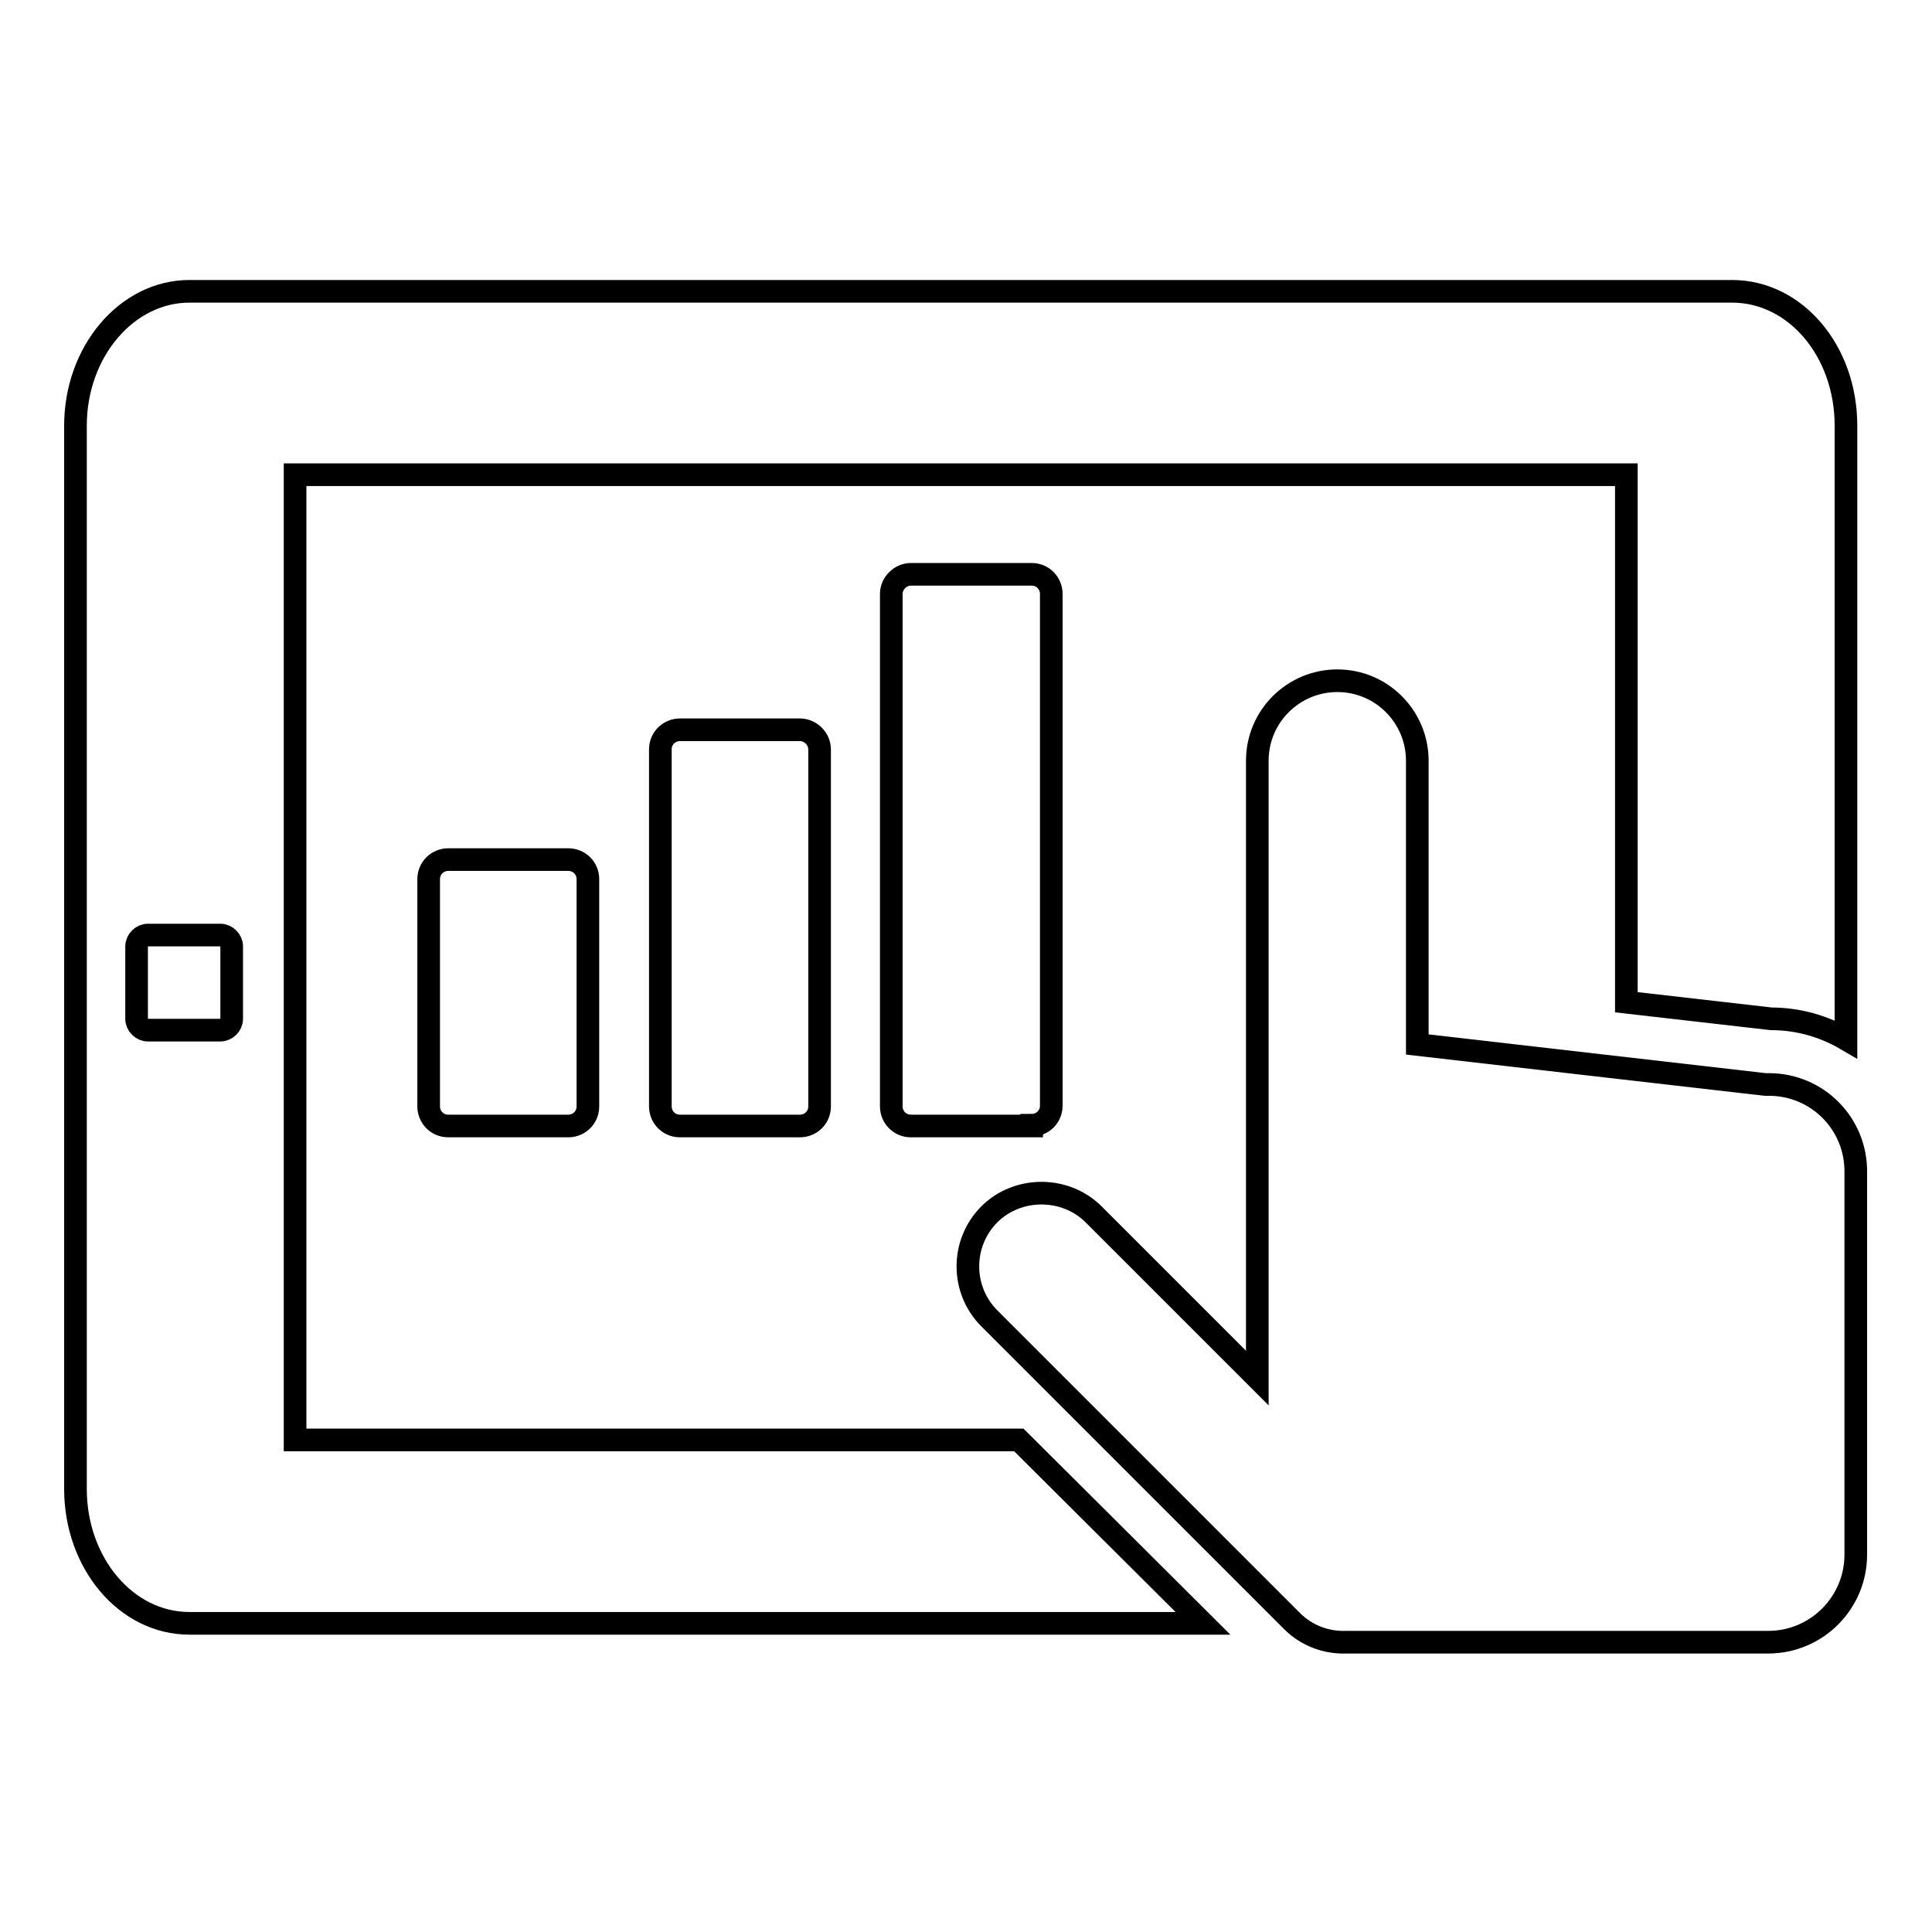
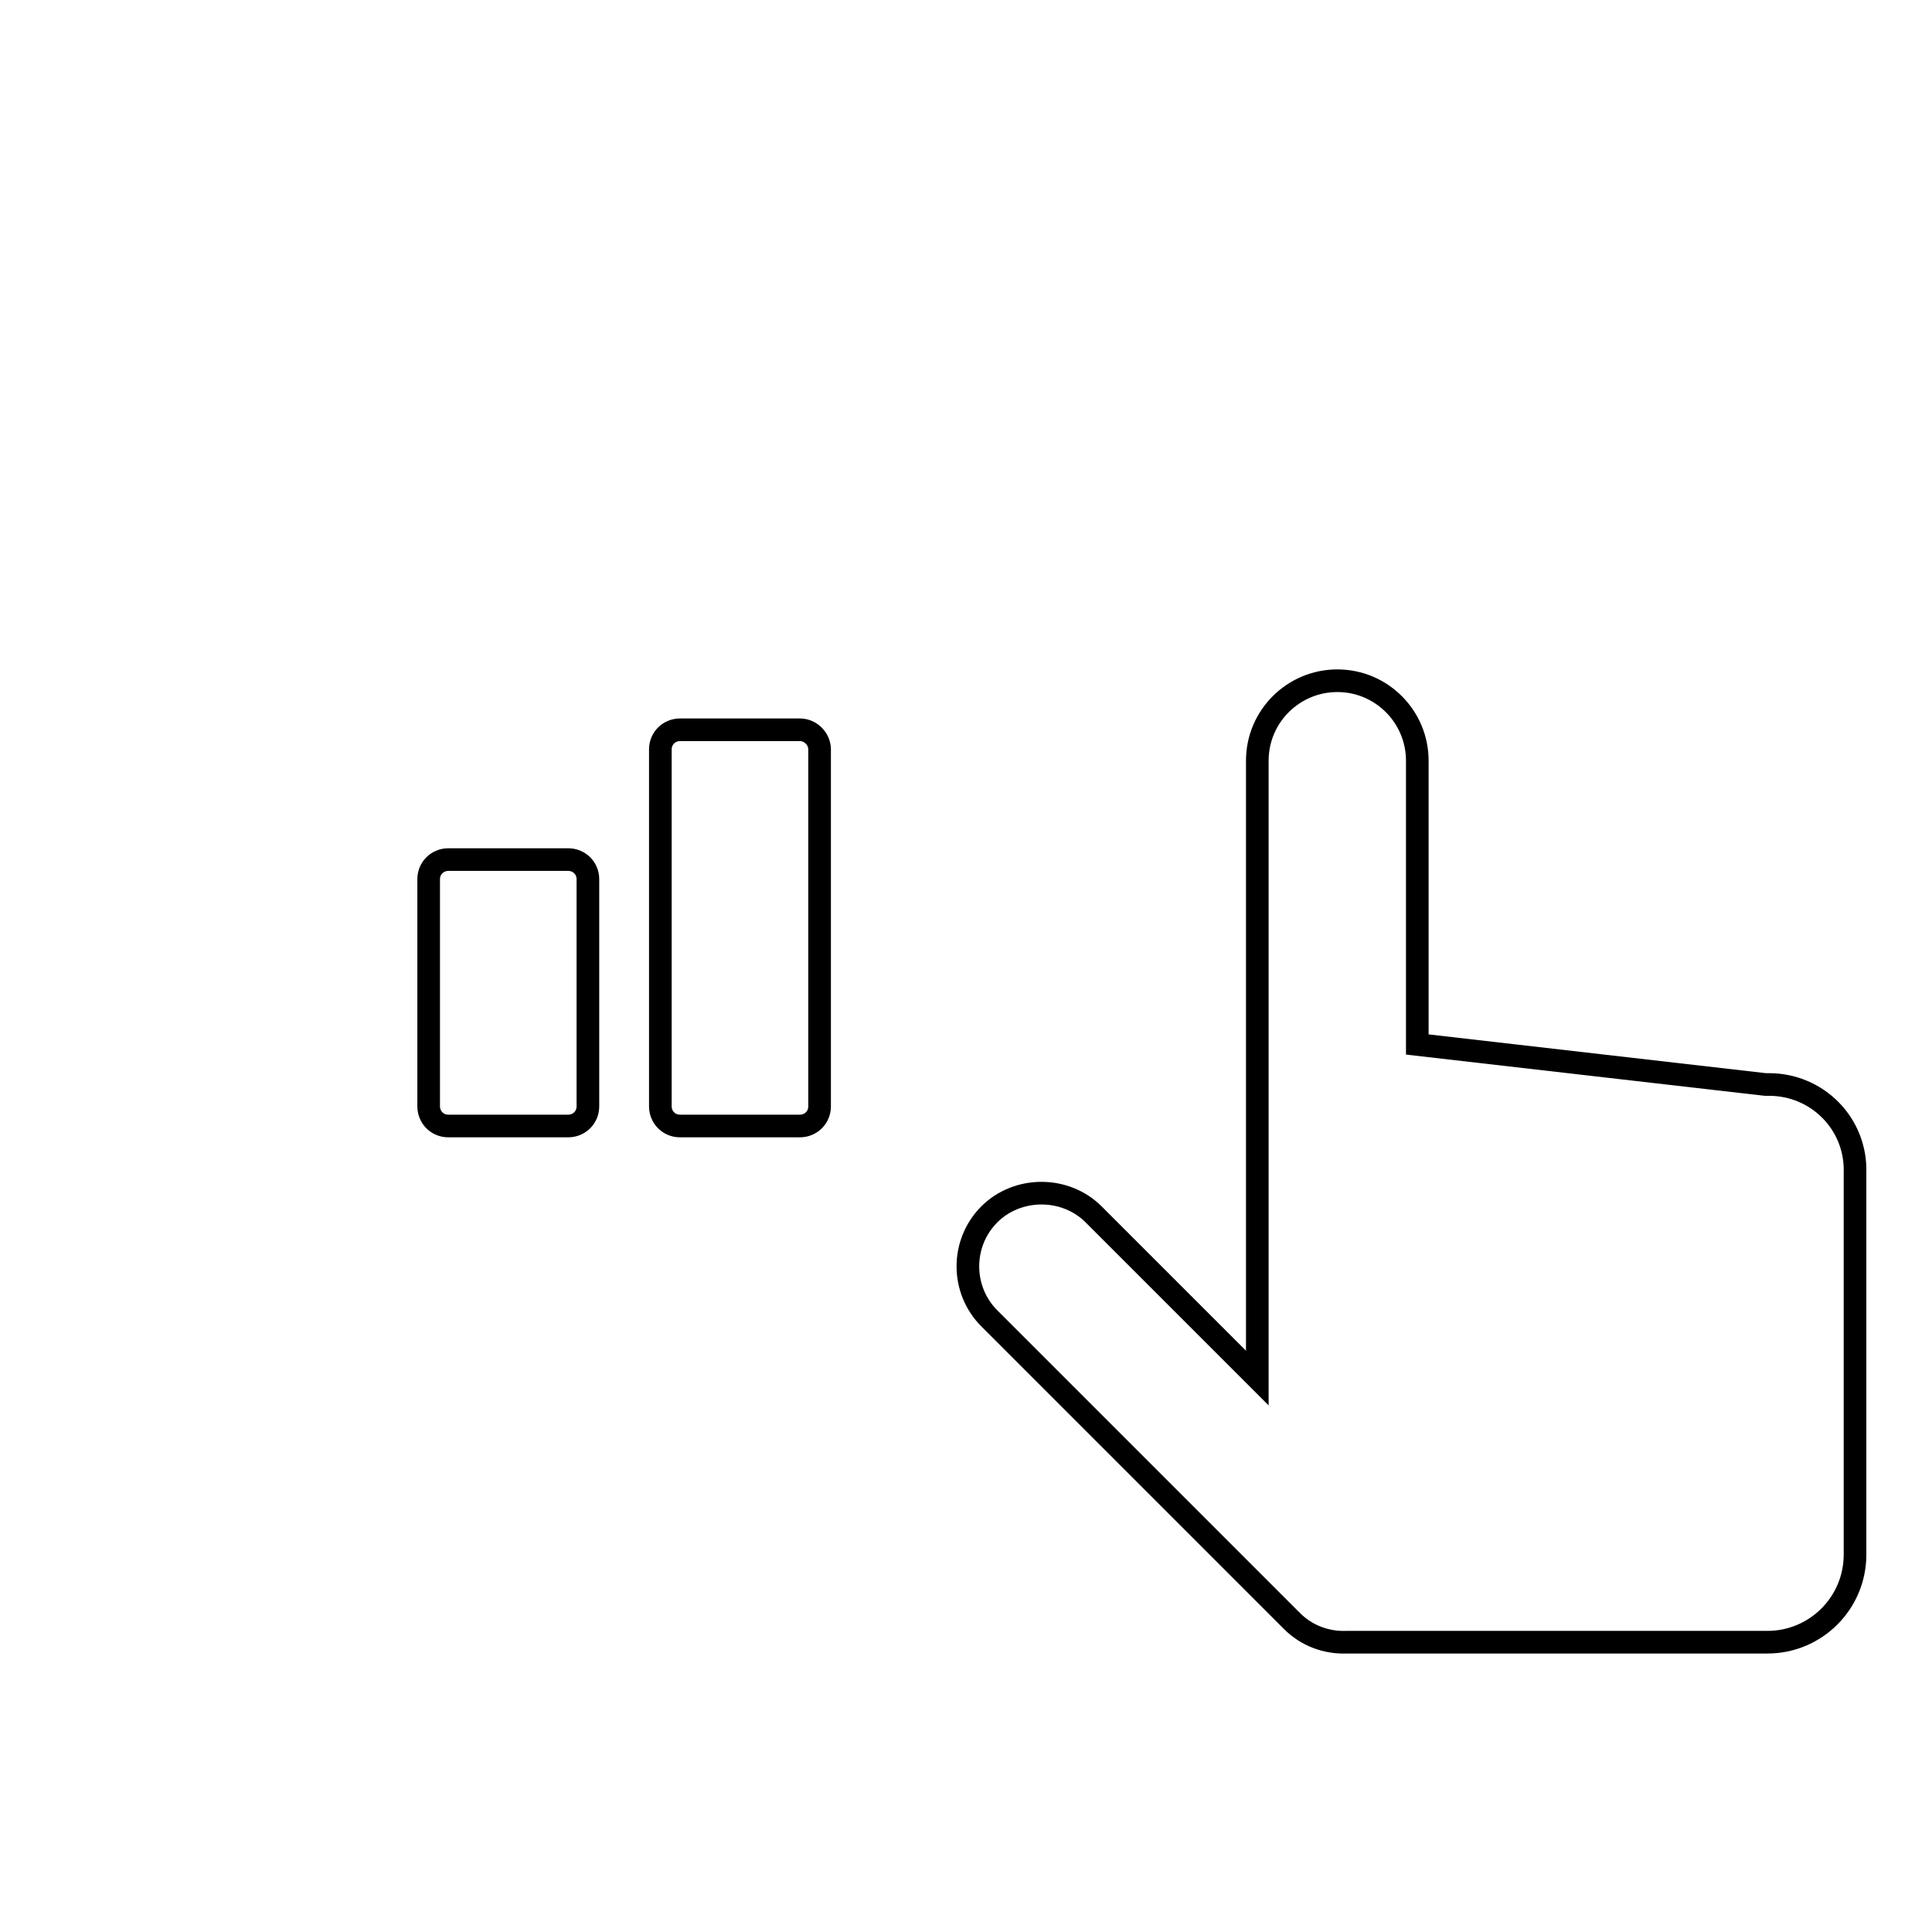
<svg xmlns="http://www.w3.org/2000/svg" version="1.1" x="0px" y="0px" viewBox="0 0 256 256" enable-background="new 0 0 256 256" xml:space="preserve">
  <g>
    <g>
-       <path stroke-width="3" fill-opacity="0" stroke="#000000" d="M39.1,190.8V62.9h176.4v69.9l19.2,2.2c3.6,0,7,1,9.9,2.7V56.4c0-9.9-6.7-17.8-15.1-17.8H25.1c-8.3,0-15.1,8-15.1,17.8v140.9c0,9.8,6.7,17.8,15.1,17.8h134.3L135,190.8H39.1z M30.7,135c0,0.8-0.7,1.5-1.5,1.5h-9.6c-0.8,0-1.5-0.7-1.5-1.5v-9.6c0-0.8,0.7-1.5,1.5-1.5h9.6c0.8,0,1.5,0.7,1.5,1.5V135L30.7,135z" />
-       <path stroke-width="3" fill-opacity="0" stroke="#000000" d="M234.4,143.7l-0.5,0l-46.1-5.3v-37.6c0-5.8-4.7-10.6-10.6-10.6c-5.8,0-10.6,4.7-10.6,10.6v81.8l-21.7-21.7c-1.8-1.8-4.3-2.8-6.9-2.8c-2.6,0-5.1,1-6.9,2.8c-3.8,3.8-3.8,10,0,13.8l40.1,40.1c1.9,1.9,4.5,2.9,7.2,2.8h0.1h0.1c0.1,0,0.2,0,0.3,0h0h55.4c6.4,0,11.6-5.2,11.6-11.6v-50.6C246,148.9,240.8,143.7,234.4,143.7z" />
+       <path stroke-width="3" fill-opacity="0" stroke="#000000" d="M234.4,143.7l-0.5,0l-46.1-5.3v-37.6c0-5.8-4.7-10.6-10.6-10.6c-5.8,0-10.6,4.7-10.6,10.6v81.8l-21.7-21.7c-1.8-1.8-4.3-2.8-6.9-2.8c-2.6,0-5.1,1-6.9,2.8c-3.8,3.8-3.8,10,0,13.8l40.1,40.1c1.9,1.9,4.5,2.9,7.2,2.8h0.1c0.1,0,0.2,0,0.3,0h0h55.4c6.4,0,11.6-5.2,11.6-11.6v-50.6C246,148.9,240.8,143.7,234.4,143.7z" />
      <path stroke-width="3" fill-opacity="0" stroke="#000000" d="M75.3,113.9H59.4c-1.4,0-2.6,1.1-2.6,2.6v30.1c0,1.4,1.1,2.6,2.6,2.6h15.9c1.4,0,2.6-1.1,2.6-2.6v-30.1C77.9,115,76.7,113.9,75.3,113.9z" />
      <path stroke-width="3" fill-opacity="0" stroke="#000000" d="M106,96.7H90.1c-1.4,0-2.6,1.1-2.6,2.6v47.3c0,1.4,1.1,2.6,2.6,2.6H106c1.4,0,2.6-1.1,2.6-2.6V99.3C108.6,97.9,107.4,96.7,106,96.7z" />
-       <path stroke-width="3" fill-opacity="0" stroke="#000000" d="M136.7,149.1c1.4,0,2.6-1.1,2.6-2.6V78.7c0-1.4-1.1-2.6-2.6-2.6h-16c-1.4,0-2.6,1.2-2.6,2.6v67.9c0,1.4,1.1,2.6,2.6,2.6H136.7L136.7,149.1z" />
    </g>
  </g>
</svg>